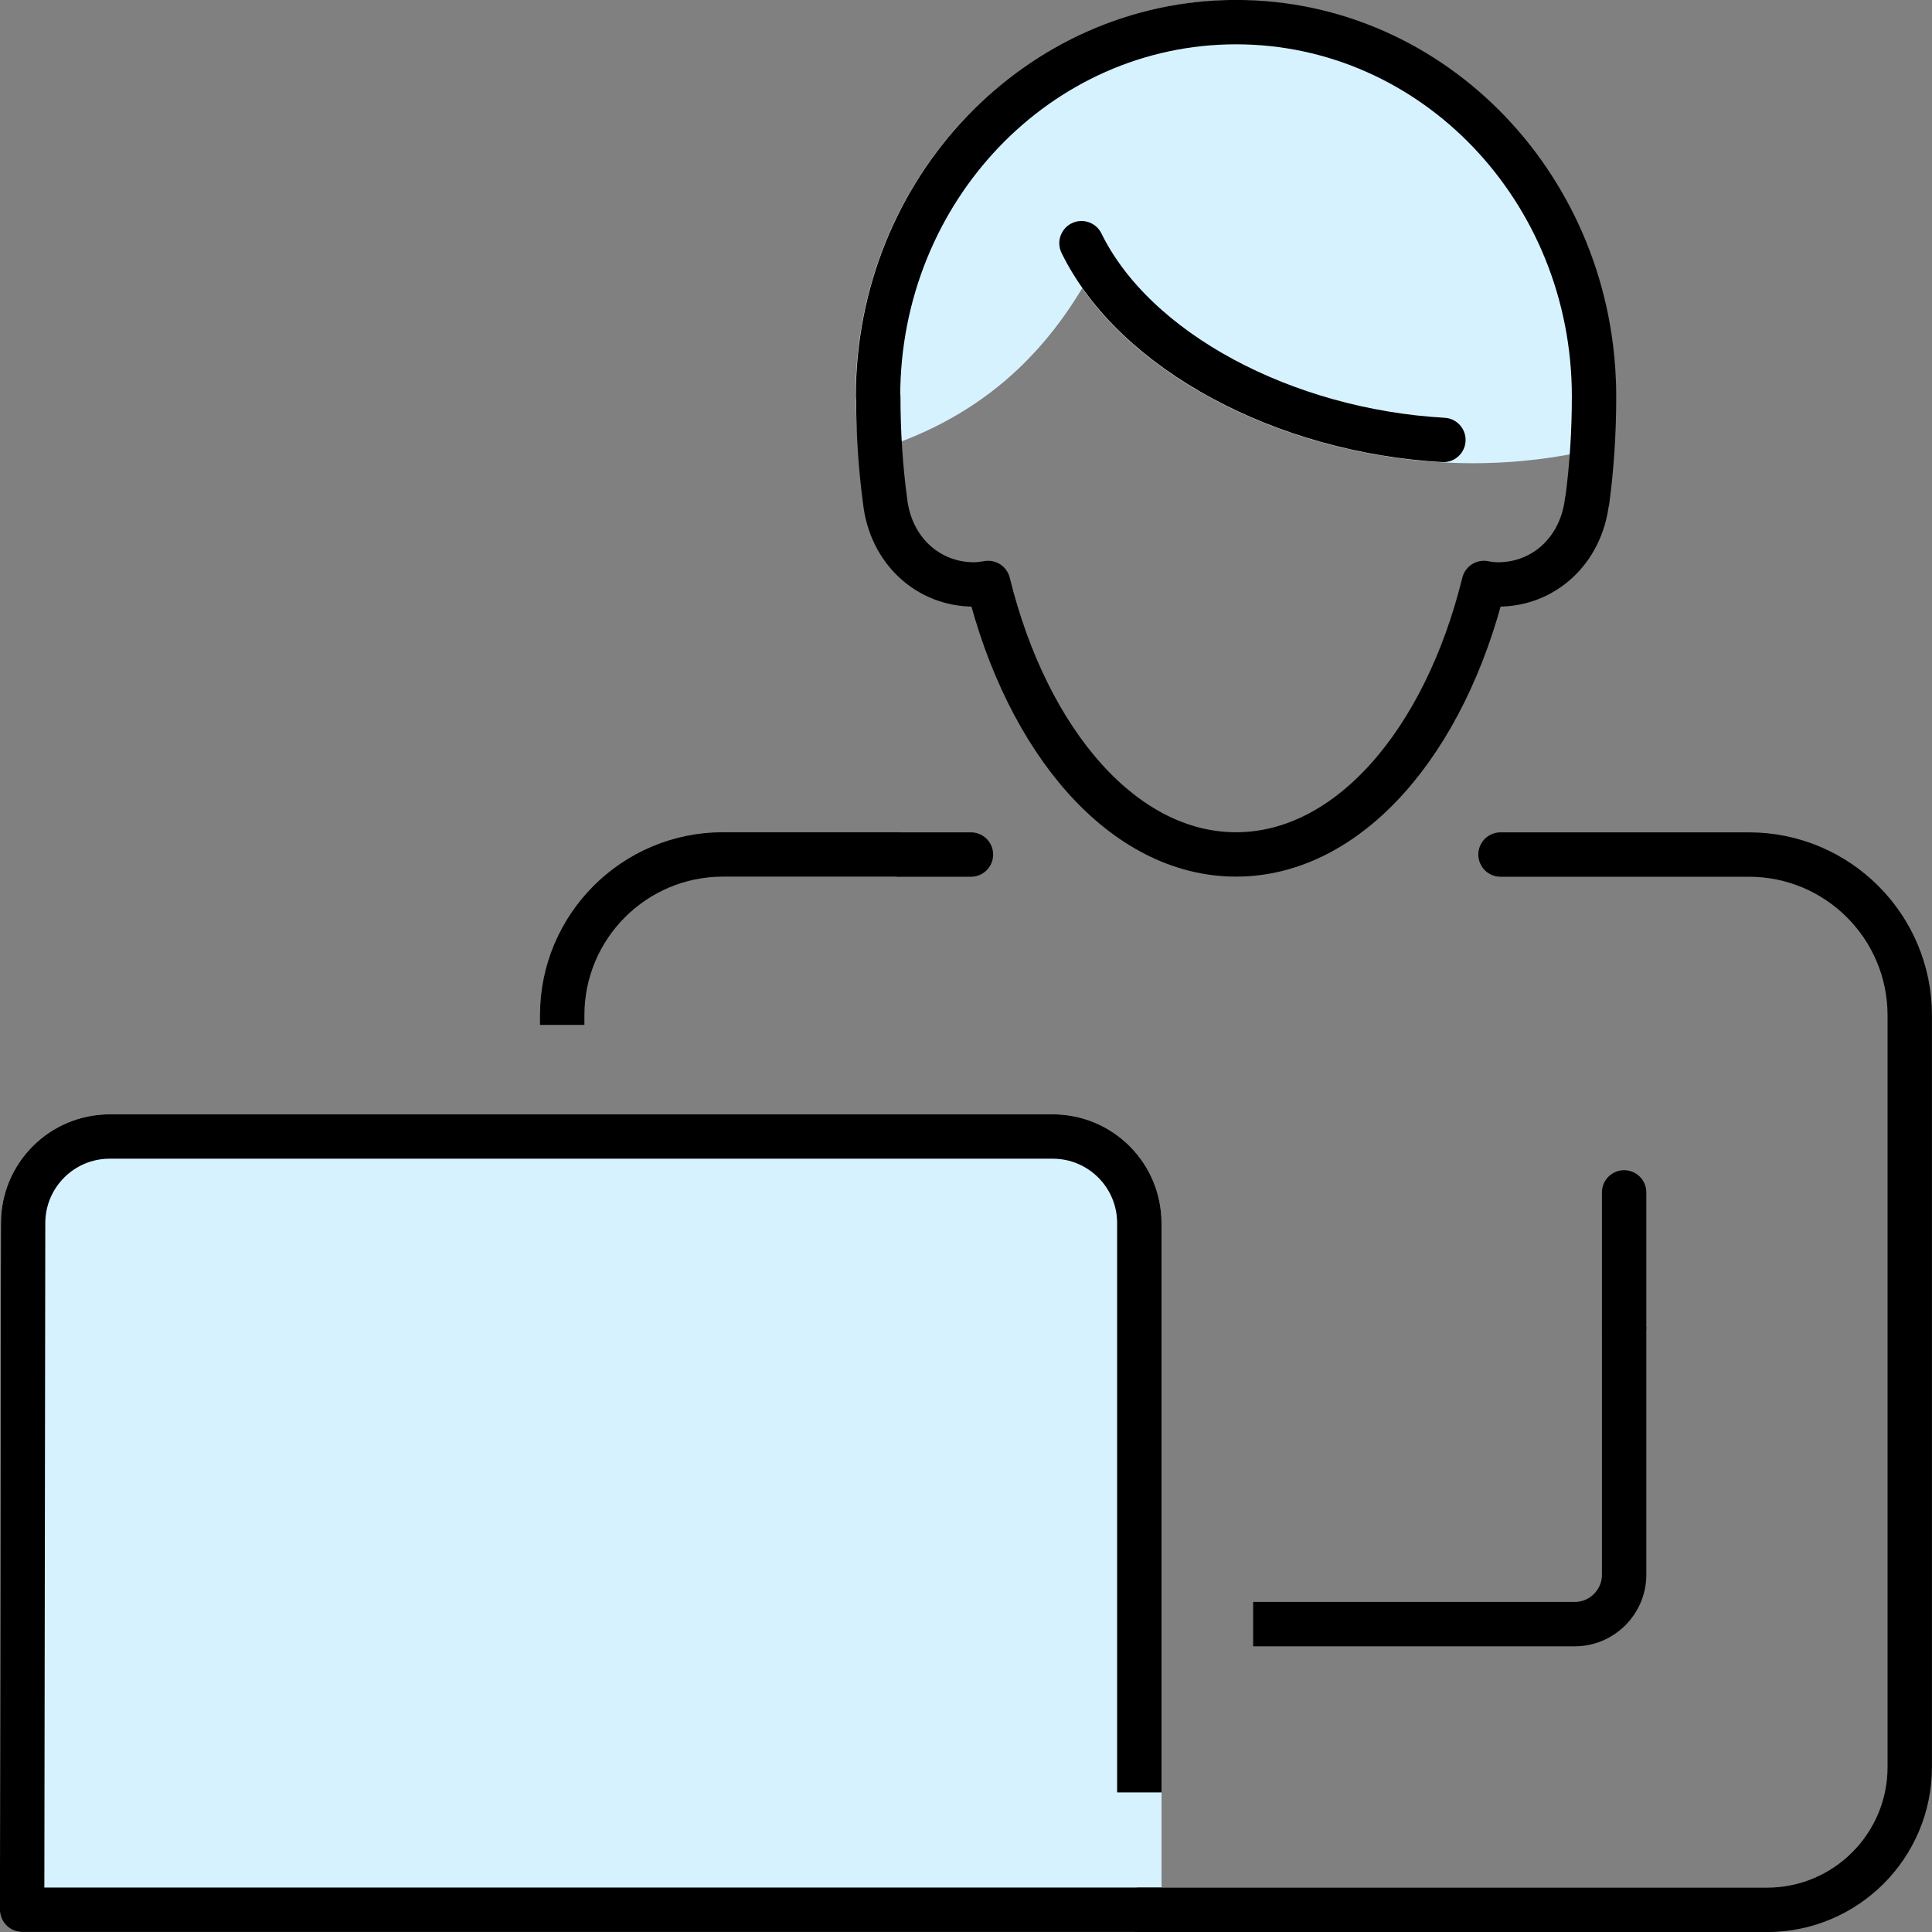
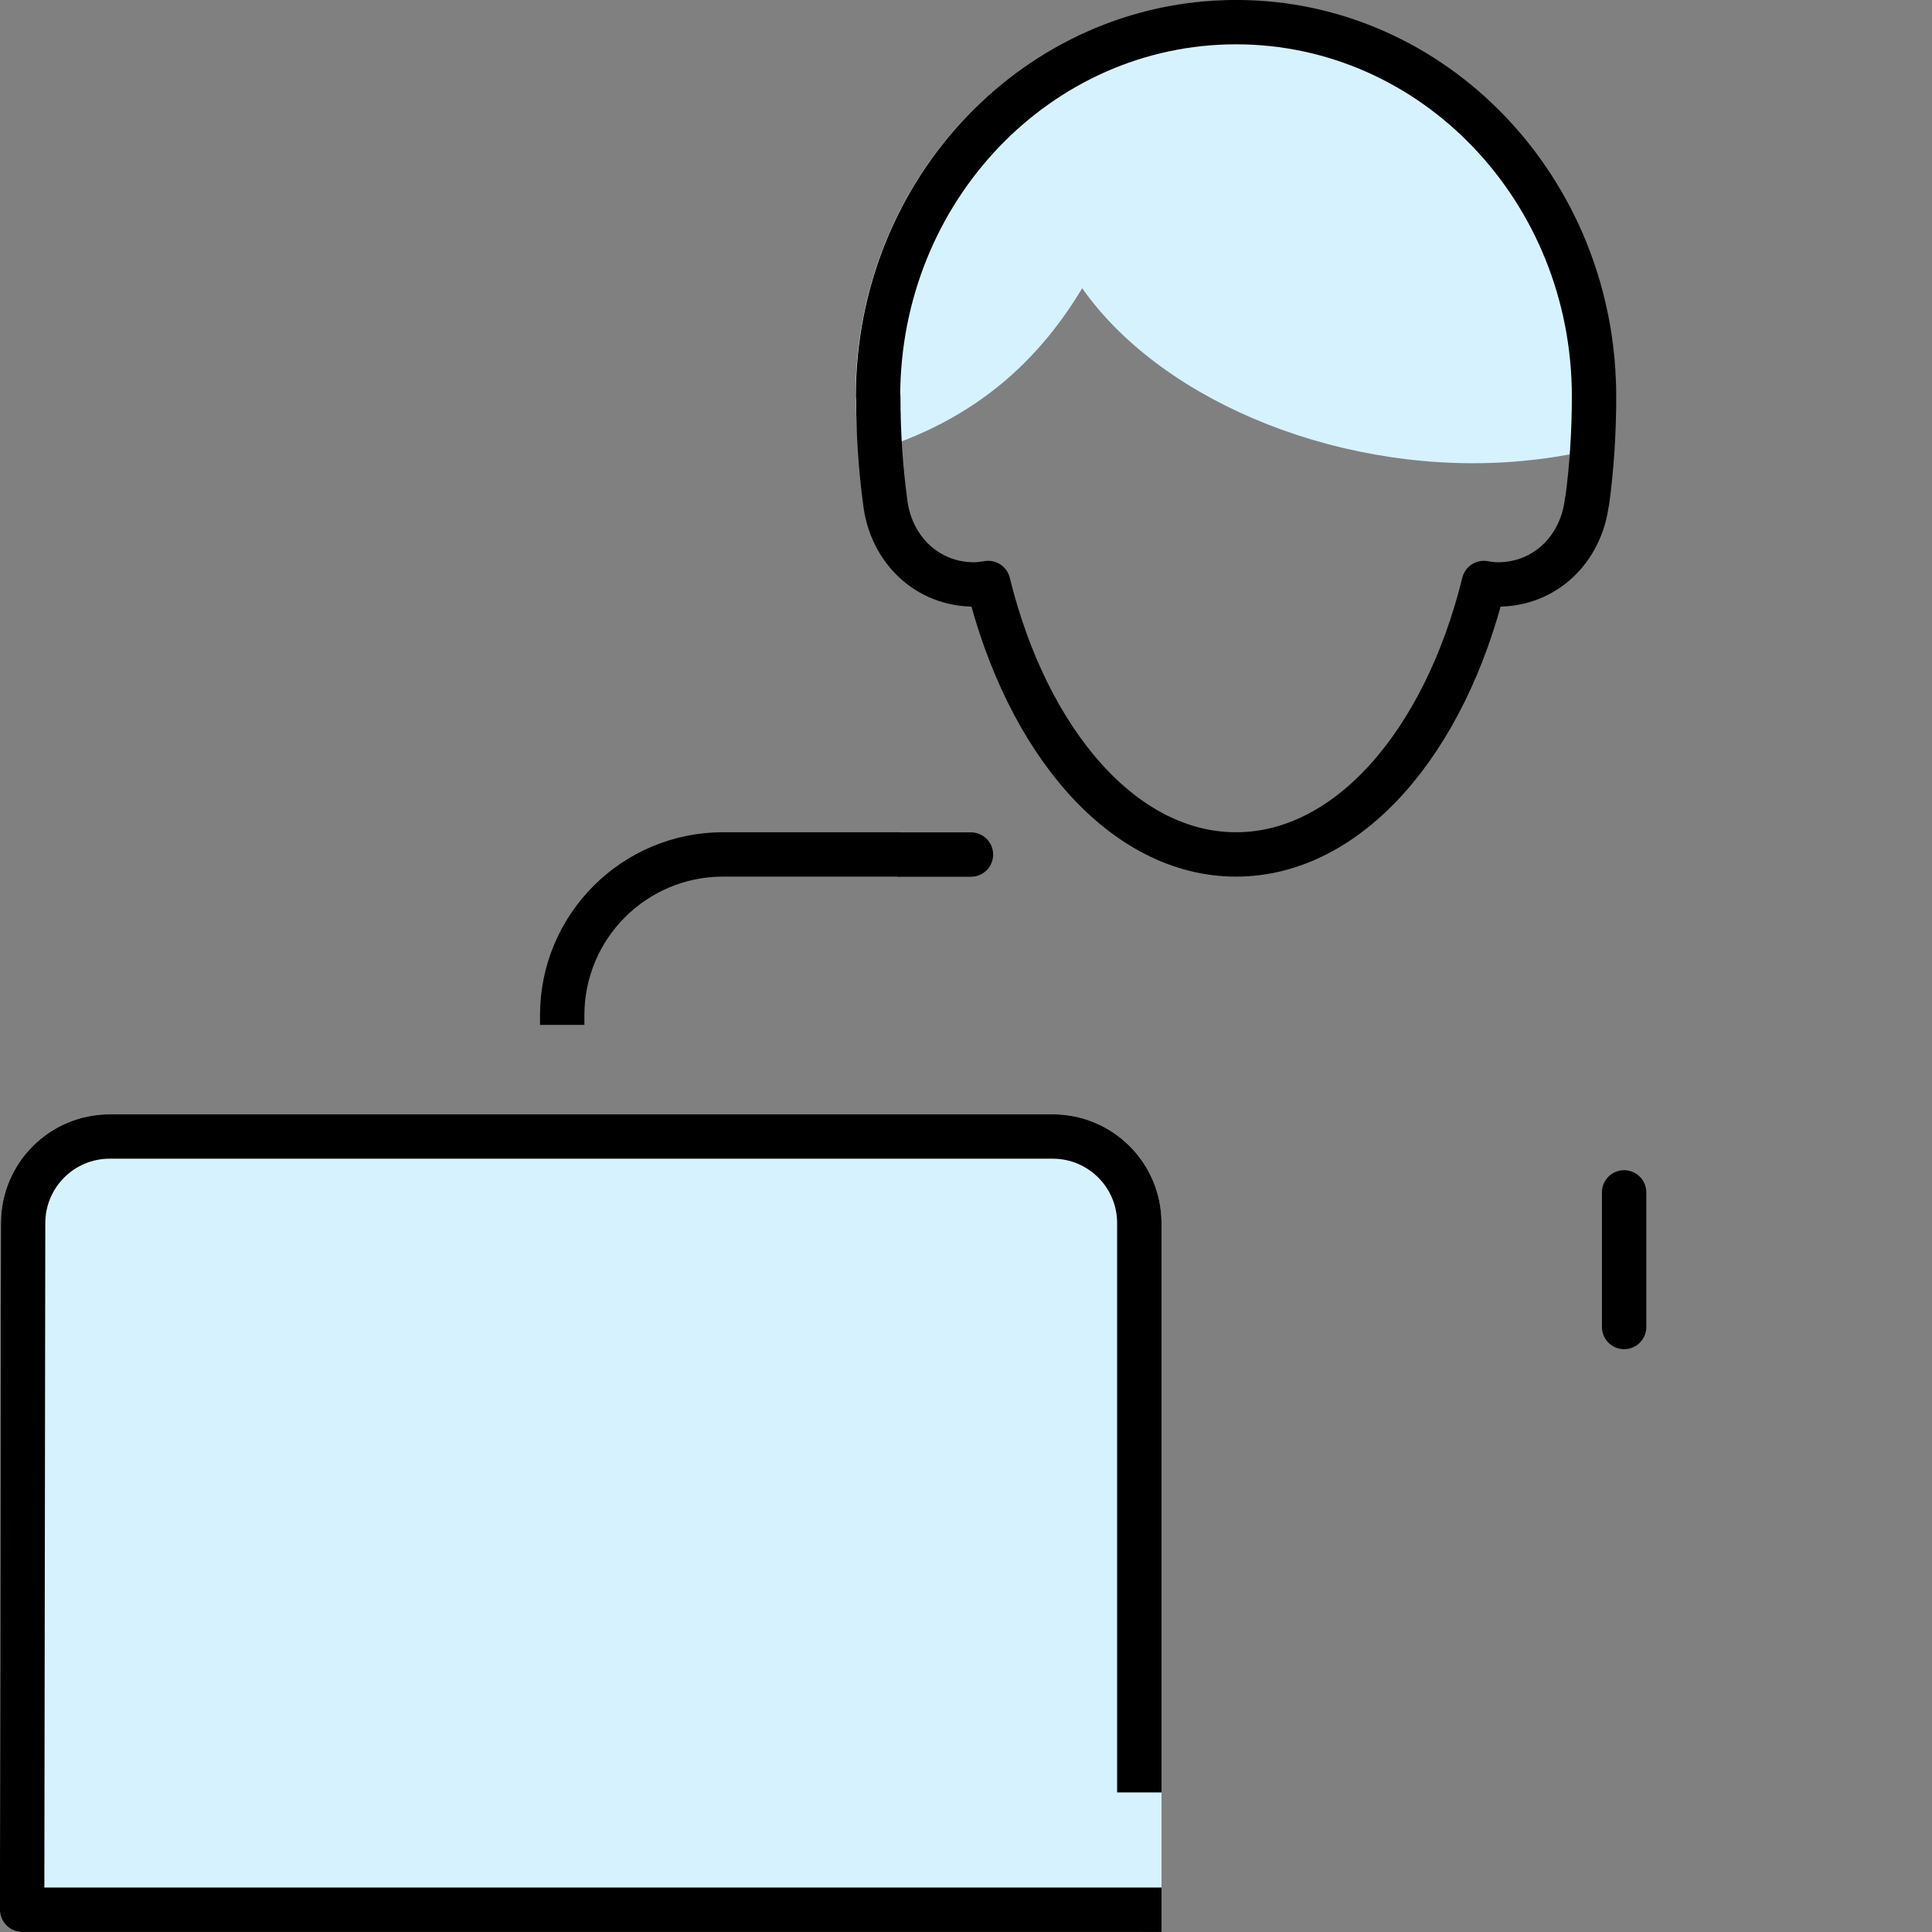
<svg xmlns="http://www.w3.org/2000/svg" id="_レイヤー_2" data-name="レイヤー 2" viewBox="0 0 158.01 158.01">
  <rect x="0" y="0" width="158.01" height="158.01" fill="#808080" stroke="none" />
  <defs>
    <style>
      .cls-1, .cls-2, .cls-3, .cls-4 {
        stroke-linejoin: round;
        stroke-width: 3.63px;
      }

      .cls-1, .cls-2, .cls-4 {
        fill: none;
        stroke: #000000;
      }

      .cls-1, .cls-3 {
        stroke-linecap: round;
      }

      .cls-2 {
        stroke-linecap: square;
      }

      .cls-3 {
        fill: #D7F2FF;
        stroke: #D7F2FF;
      }
    </style>
  </defs>
  <g id="icons">
    <g>
      <g>
-         <path class="cls-4" d="M102.49,132.83h26.3c2.23,0,4.04-1.81,4.04-4.04v-20.26" />
        <path class="cls-3" d="M86.1,92.95H8.97c-3.9,0-7.07,3.16-7.08,7.07l-.08,56.17h91.37v-56.16c0-3.91-3.17-7.08-7.08-7.08Z" />
        <path class="cls-2" d="M93.18,144.78v-44.75c0-3.91-3.17-7.08-7.08-7.08H8.97c-3.9,0-7.07,3.16-7.08,7.07l-.08,56.17h91.37" />
        <g>
          <path class="cls-3" d="M101.06,1.83c-16.17,0-29.28,13.71-29.28,30.62h.02c0,.81.05,1.59.08,2.39,8.36-2.82,13.23-8.21,16.55-14.92,0,0,0,0,0-.01h.01s0,0,0,.01c4.63,9.44,18.21,16.15,32.02,16.15,3.42,0,6.72-.41,9.81-1.17.03-.81.08-1.62.08-2.44,0-16.91-13.11-30.62-29.28-30.62Z" />
          <path class="cls-1" d="M72.39,41c-.37-2.76-.56-5.63-.56-8.57h-.02c0-16.91,13.11-30.62,29.28-30.62s29.28,13.71,29.28,30.62h0c0,2.94-.19,5.81-.56,8.57h-.02c-.47,3.99-3.49,6.8-7.28,6.8-.39,0-.77-.05-1.15-.12-3.2,13-11.06,22.2-20.27,22.2s-17.07-9.2-20.27-22.2c-.38.06-.75.12-1.15.12-3.8,0-6.82-2.81-7.28-6.8Z" />
-           <path class="cls-1" d="M118.05,35.98c-12.96-.73-25.24-7.2-29.6-16.09" />
        </g>
-         <path class="cls-1" d="M122.72,69.89h20.32c7.26,0,13.15,5.89,13.15,13.15v61.48c0,6.45-5.23,11.68-11.68,11.68h-51.33" />
        <path class="cls-4" d="M45.98,83.82v-.79c0-7.26,5.89-13.15,13.15-13.15h14.5" />
        <line class="cls-1" x1="132.83" y1="97.52" x2="132.83" y2="108.53" />
      </g>
      <line class="cls-1" x1="73.63" y1="69.89" x2="79.41" y2="69.89" />
    </g>
  </g>
</svg>